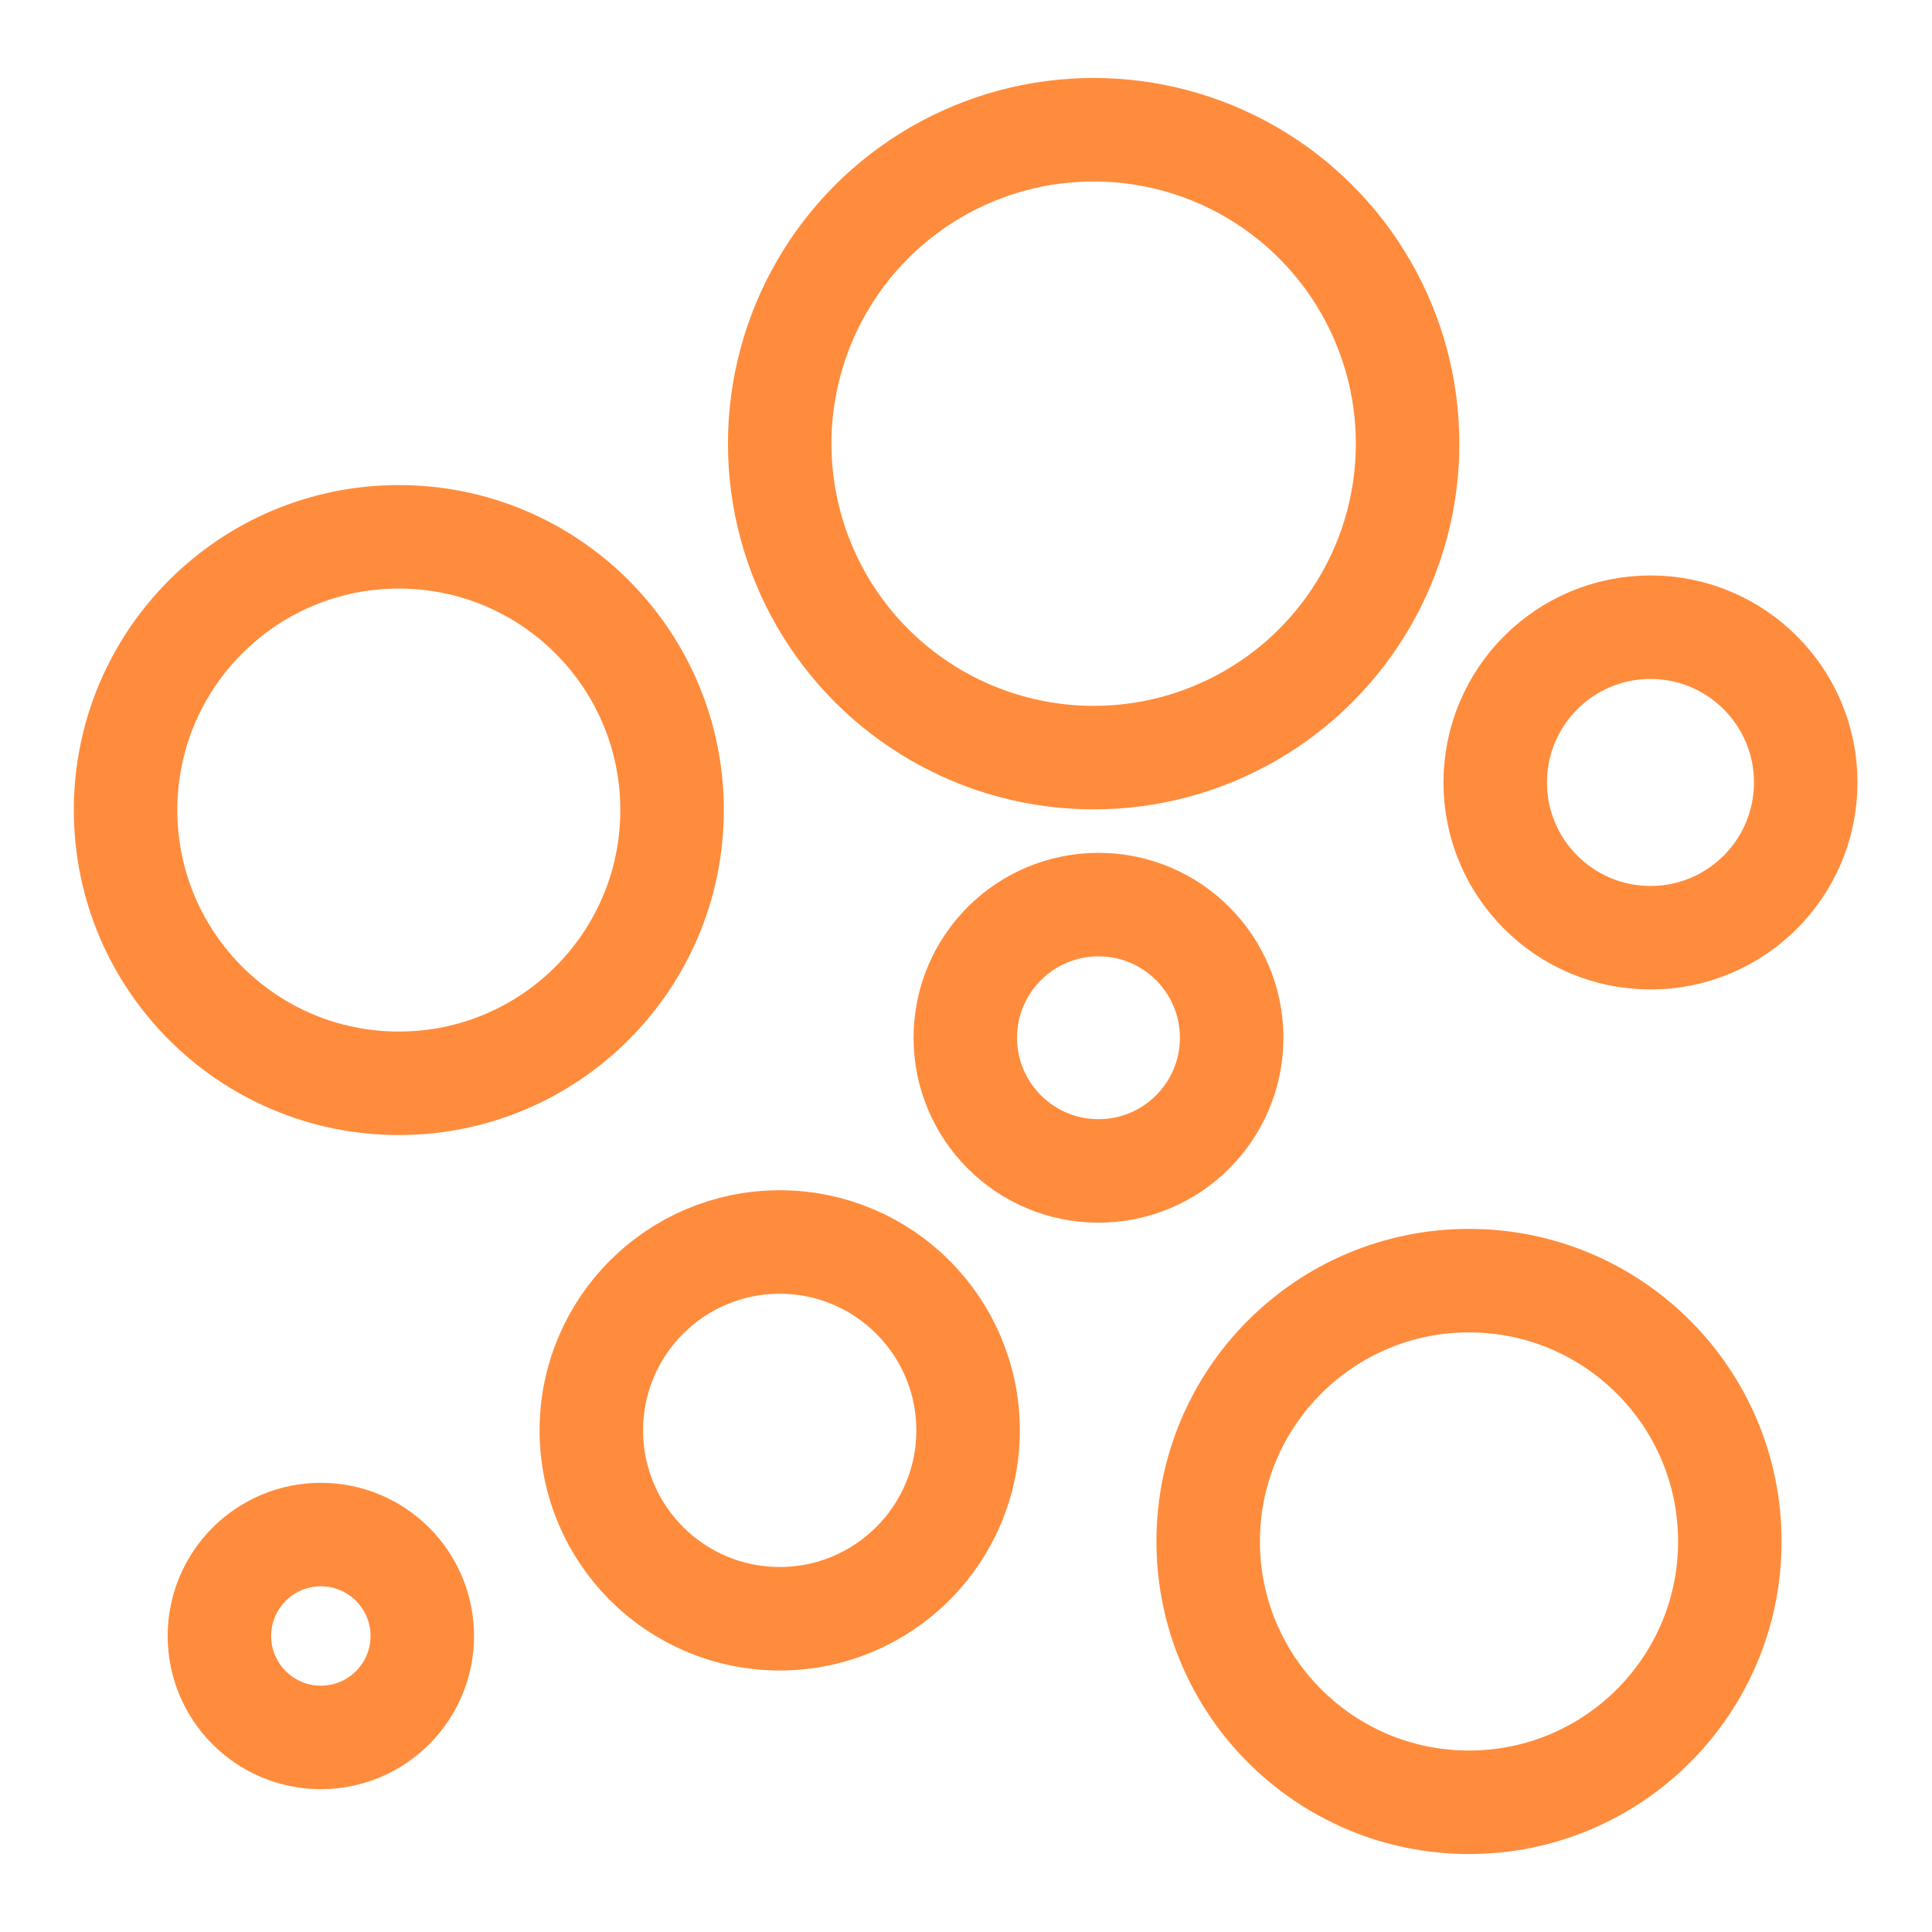
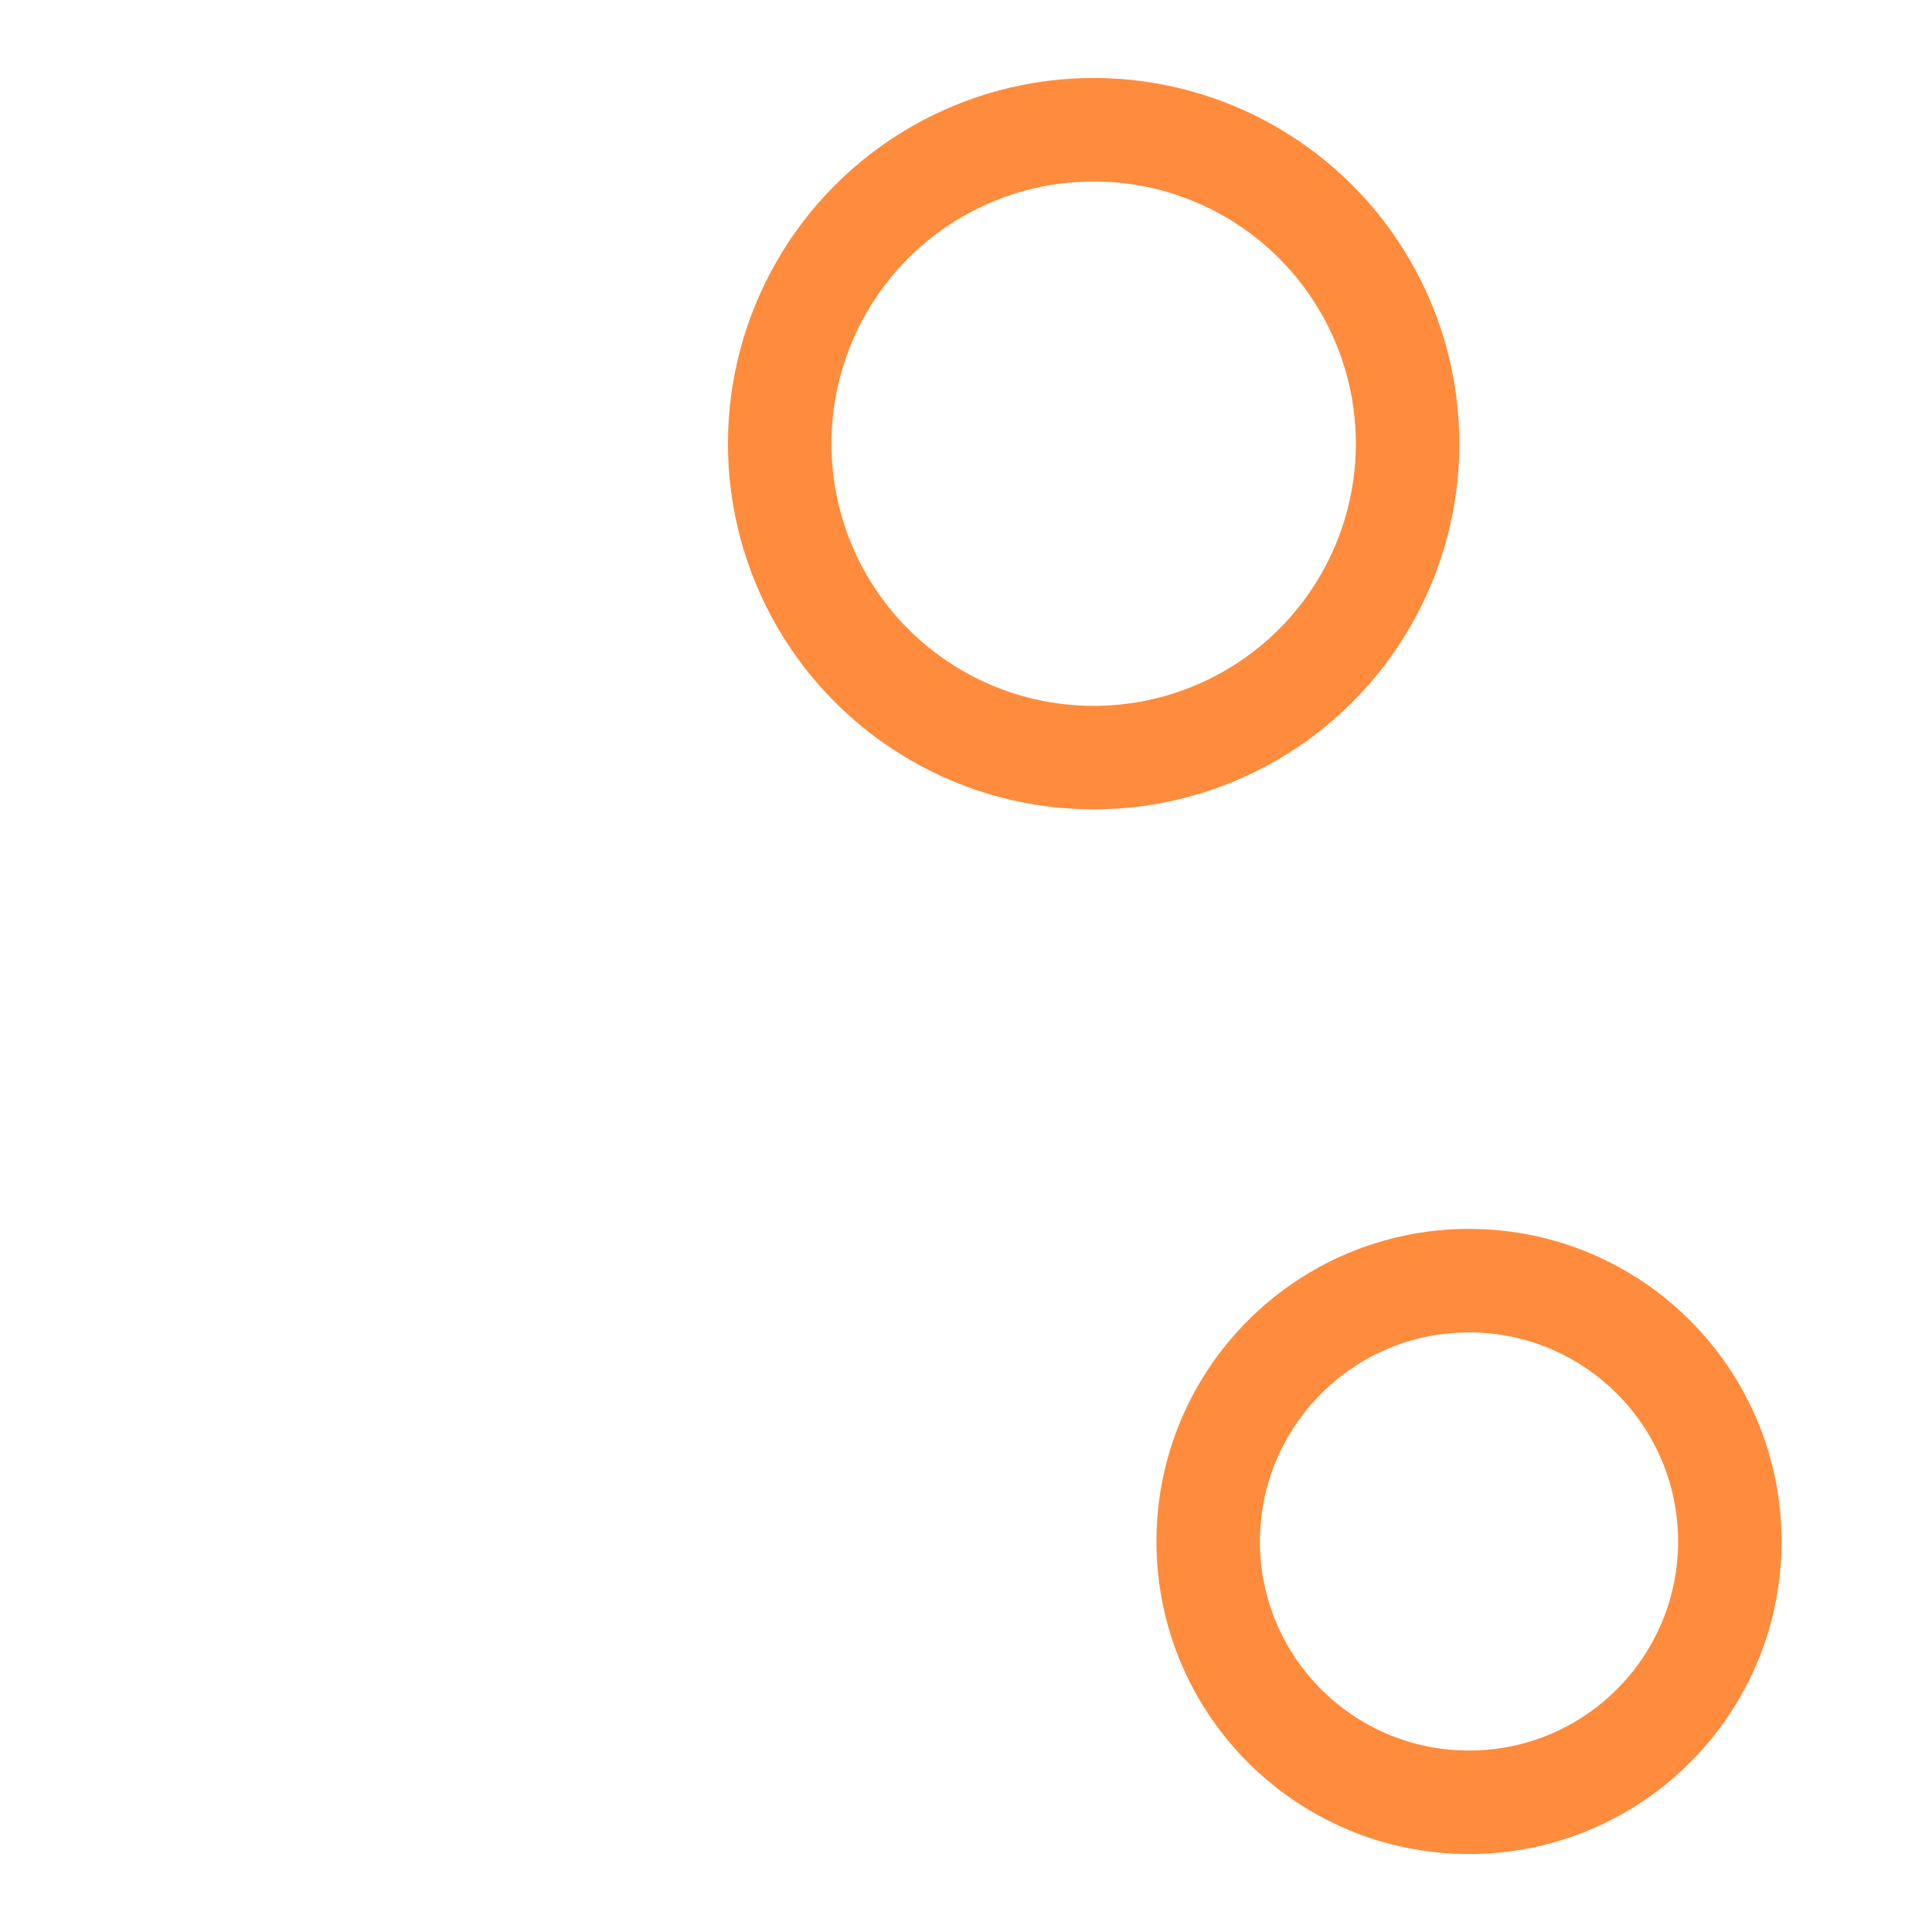
<svg xmlns="http://www.w3.org/2000/svg" id="图层_1" data-name="图层 1" viewBox="0 0 28 28">
  <defs>
    <style>.cls-1{fill:none;stroke:#ff8c3c;stroke-miterlimit:10;stroke-width:1.5px;}</style>
  </defs>
-   <circle class="cls-1" cx="5.78" cy="11.74" r="3.96" />
-   <circle class="cls-1" cx="11.3" cy="20.73" r="2.73" />
  <circle class="cls-1" cx="15.85" cy="6.43" r="4.55" />
-   <circle class="cls-1" cx="15.92" cy="15.04" r="1.93" />
  <circle class="cls-1" cx="21.29" cy="22.34" r="3.78" />
-   <circle class="cls-1" cx="23.92" cy="11.34" r="2.25" />
-   <circle class="cls-1" cx="4.65" cy="23.71" r="1.47" />
</svg>